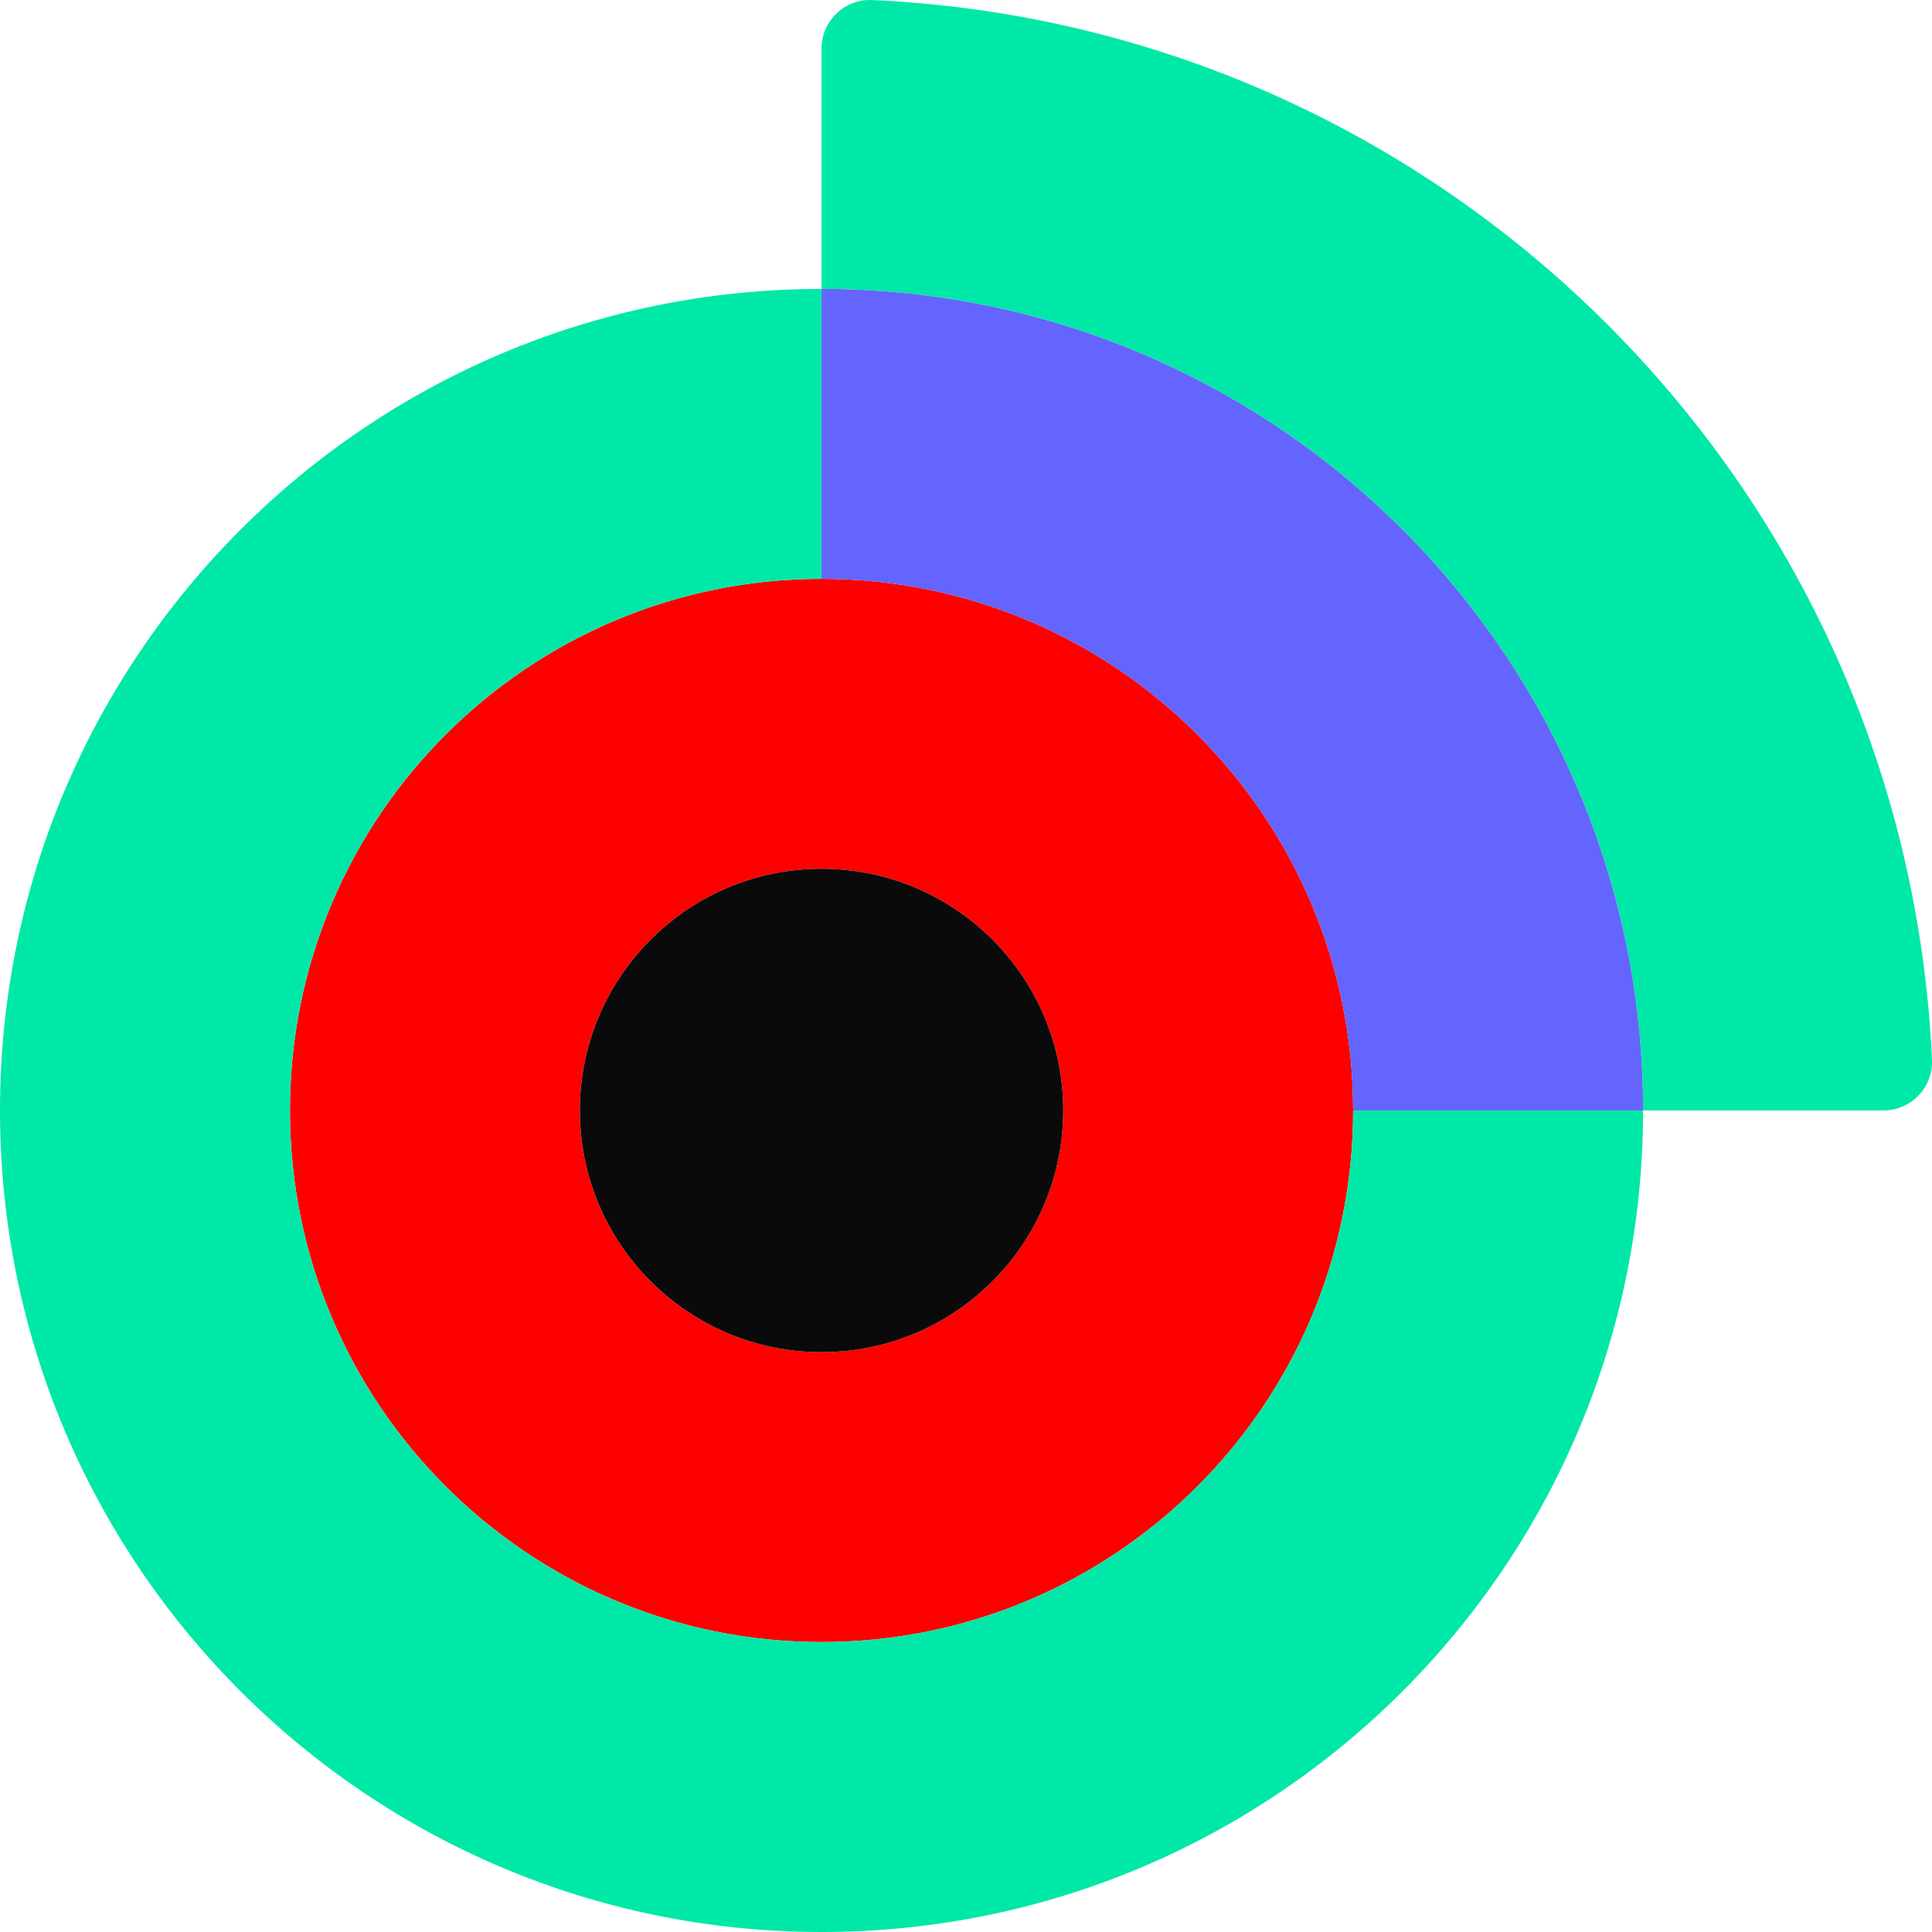
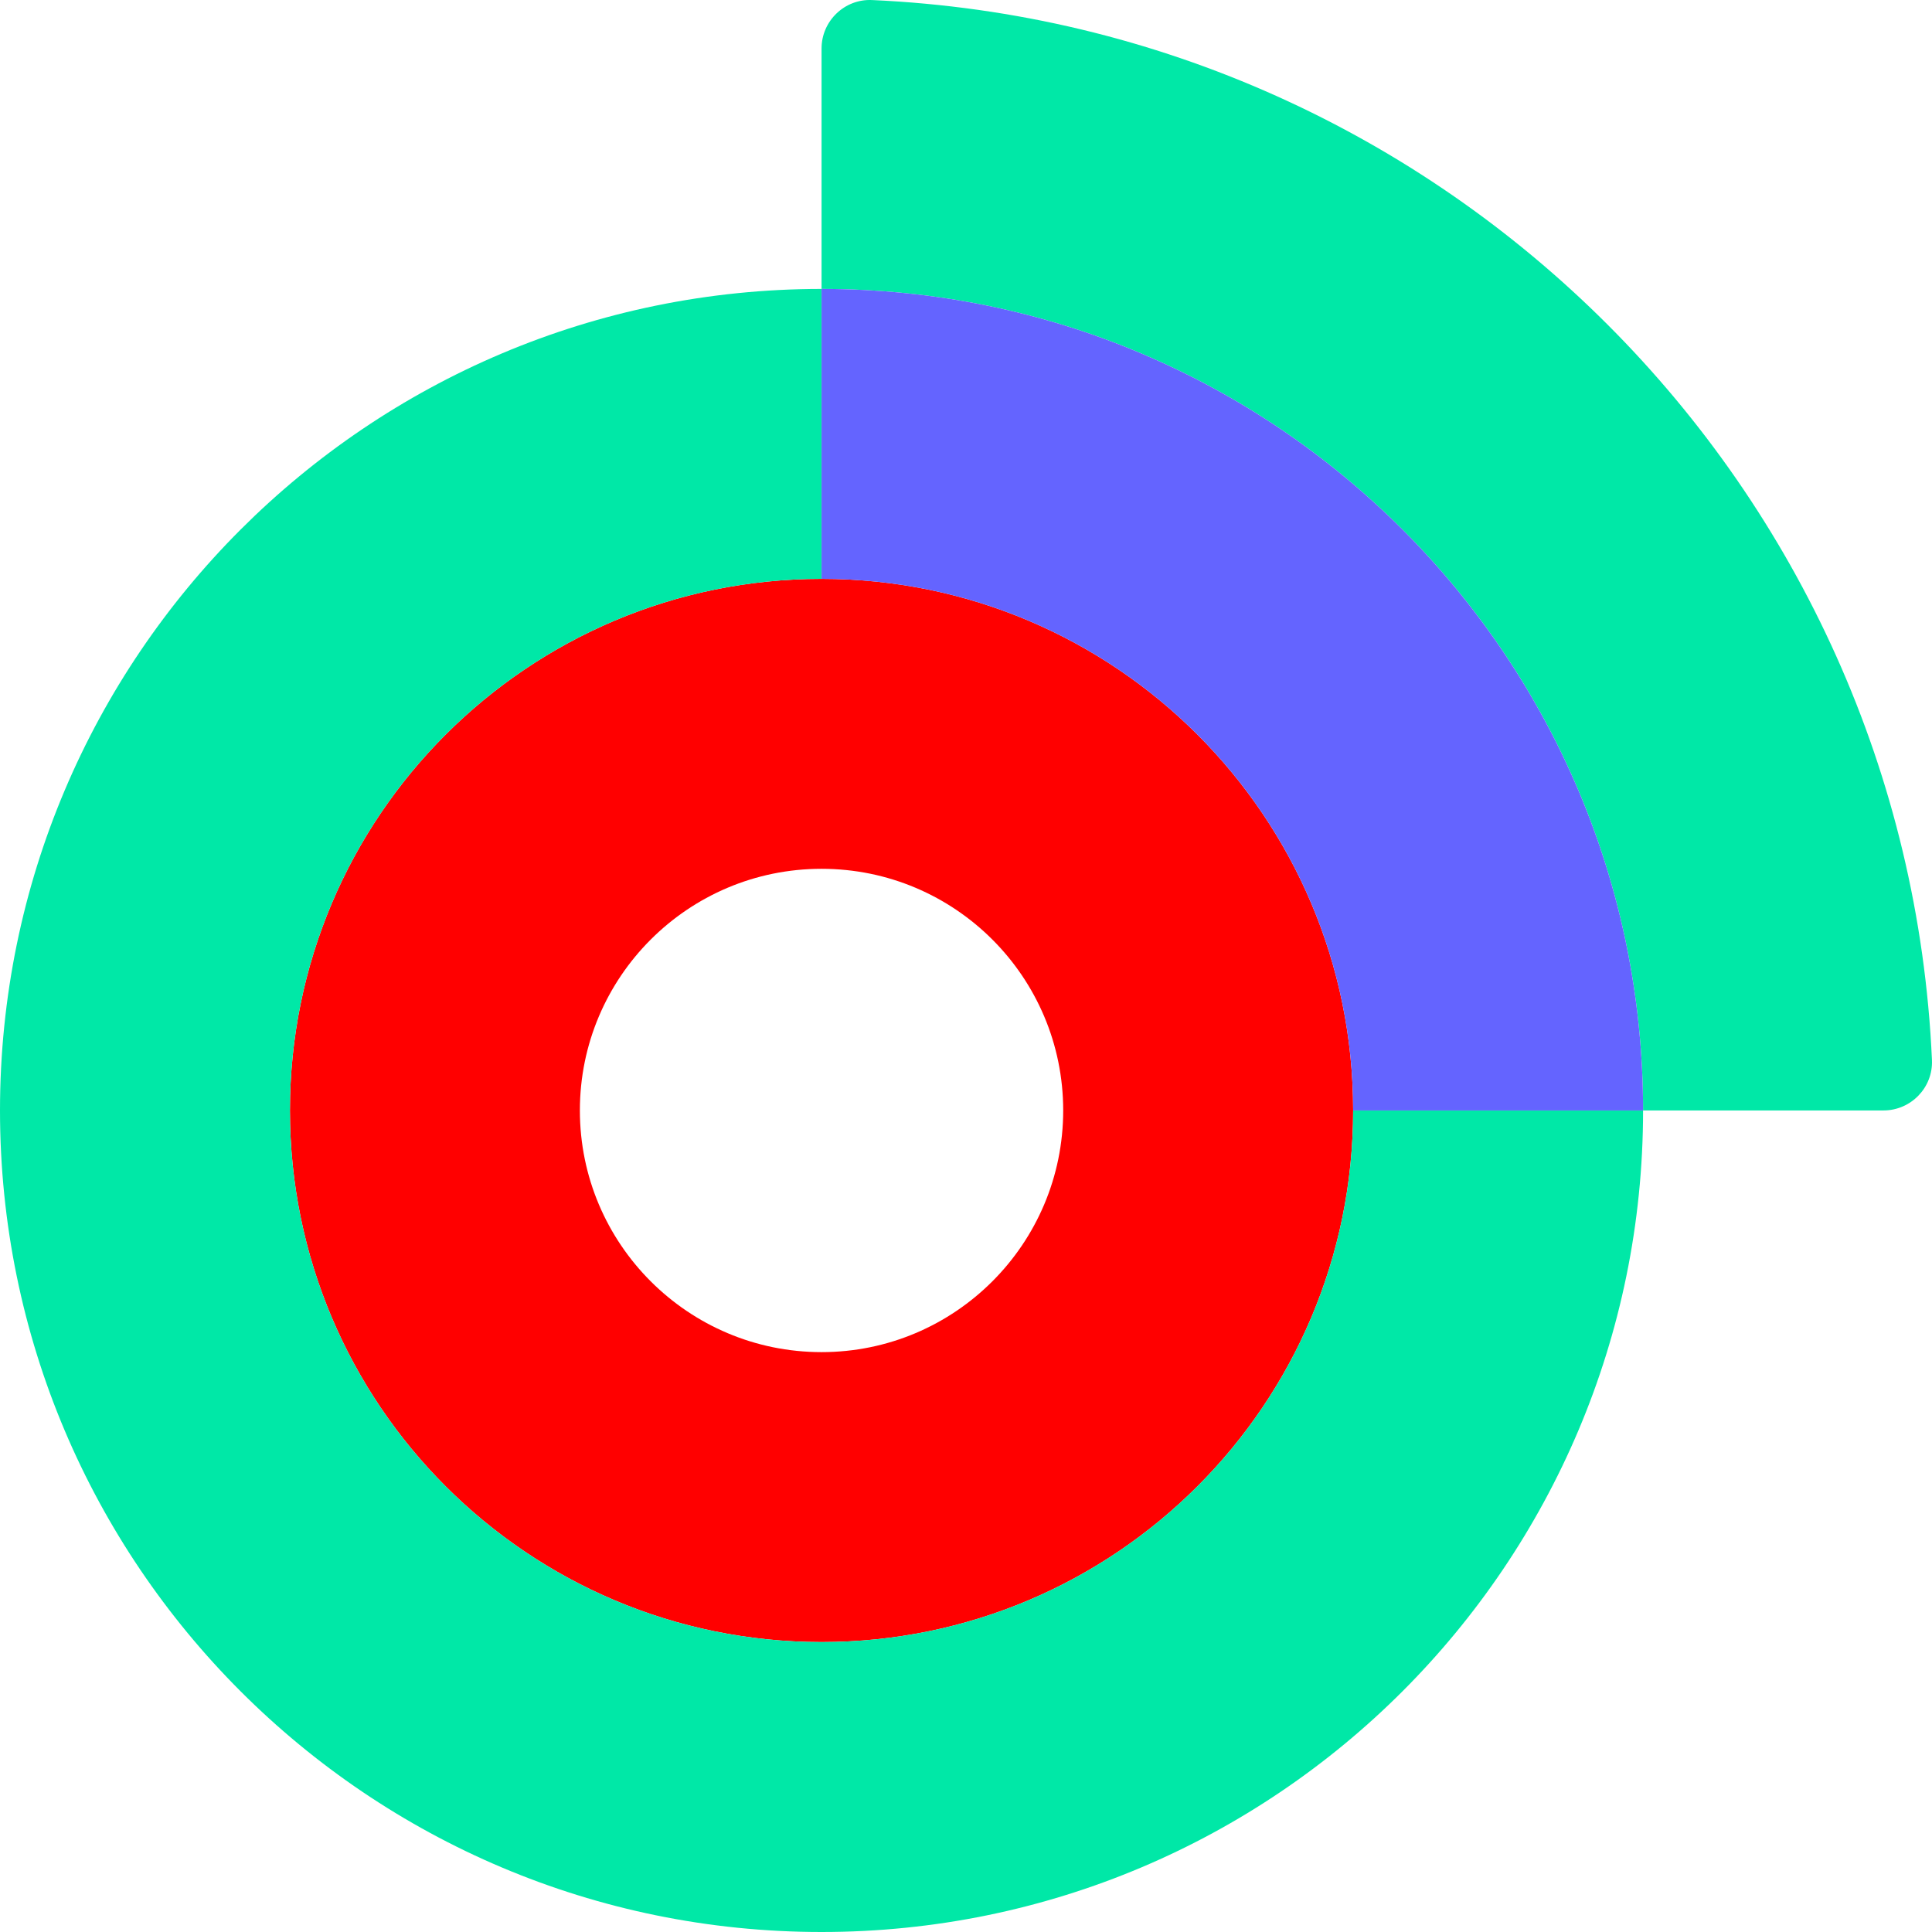
<svg xmlns="http://www.w3.org/2000/svg" width="42" height="42" viewBox="0 0 42 42" fill="none">
  <path d="M6.303 24.14C6.303 30.522 11.478 35.697 17.86 35.697C24.241 35.697 29.416 30.522 29.416 24.14C29.416 17.759 24.241 12.584 17.86 12.584C11.478 12.584 6.303 17.759 6.303 24.14ZM12.606 24.14C12.606 21.24 14.96 18.887 17.86 18.887C20.76 18.887 23.113 21.24 23.113 24.14C23.113 27.04 20.76 29.394 17.86 29.394C14.96 29.394 12.606 27.04 12.606 24.14Z" fill="#FF0000" />
  <path d="M17.86 6.281V12.584C11.478 12.584 6.303 17.759 6.303 24.14C6.303 30.522 11.478 35.697 17.86 35.697C24.241 35.697 29.416 30.522 29.416 24.14H35.719C35.719 34.003 27.723 42 17.86 42C7.997 42 0 34.003 0 24.14C0 14.277 7.997 6.281 17.86 6.281Z" fill="#00E8A7" />
  <path d="M17.86 6.281V1.054C17.86 0.457 18.359 -0.026 18.956 0.001C31.428 0.559 41.441 10.572 41.999 23.044C42.026 23.641 41.543 24.14 40.946 24.14H35.719C35.719 14.277 27.723 6.281 17.86 6.281Z" fill="#00E8A7" />
  <path d="M17.86 12.584V6.281C27.723 6.281 35.719 14.277 35.719 24.14H29.416C29.416 17.759 24.241 12.584 17.86 12.584Z" fill="#6464FF" />
-   <path d="M17.86 29.394C20.76 29.394 23.113 27.04 23.113 24.14C23.113 21.24 20.76 18.887 17.86 18.887C14.96 18.887 12.606 21.24 12.606 24.14C12.606 27.04 14.96 29.394 17.86 29.394Z" fill="#0A0A0A" />
</svg>